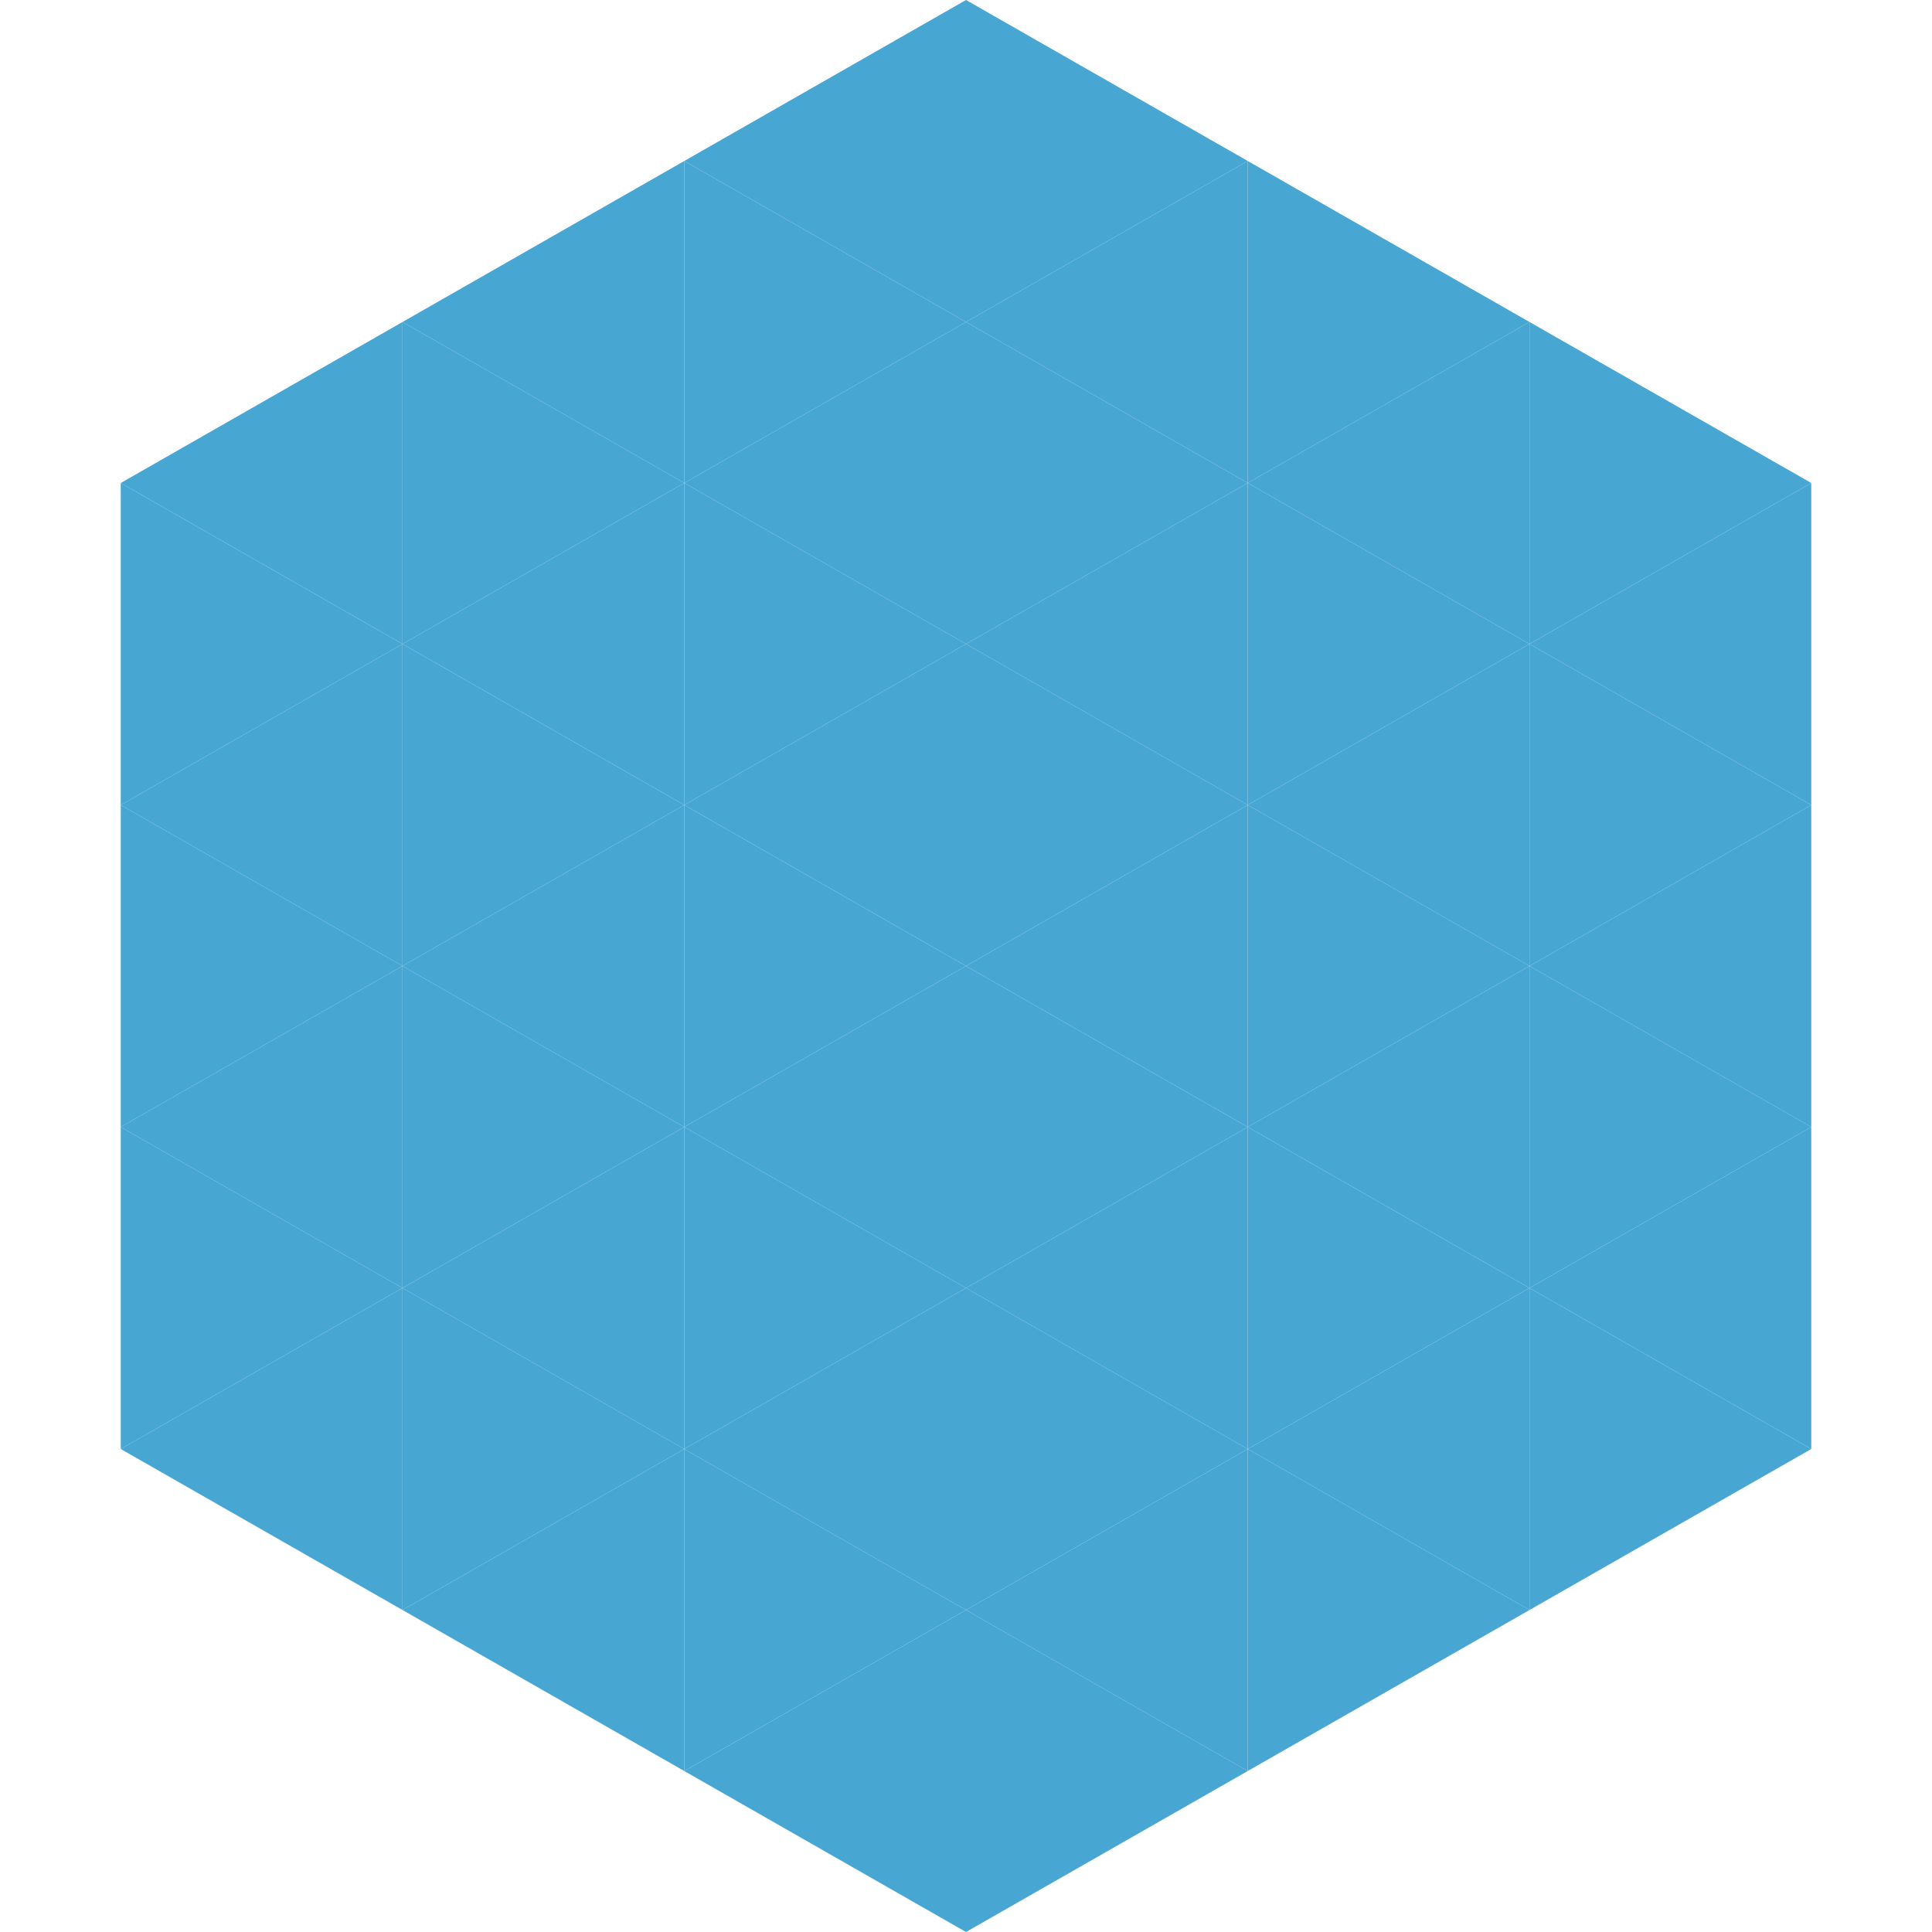
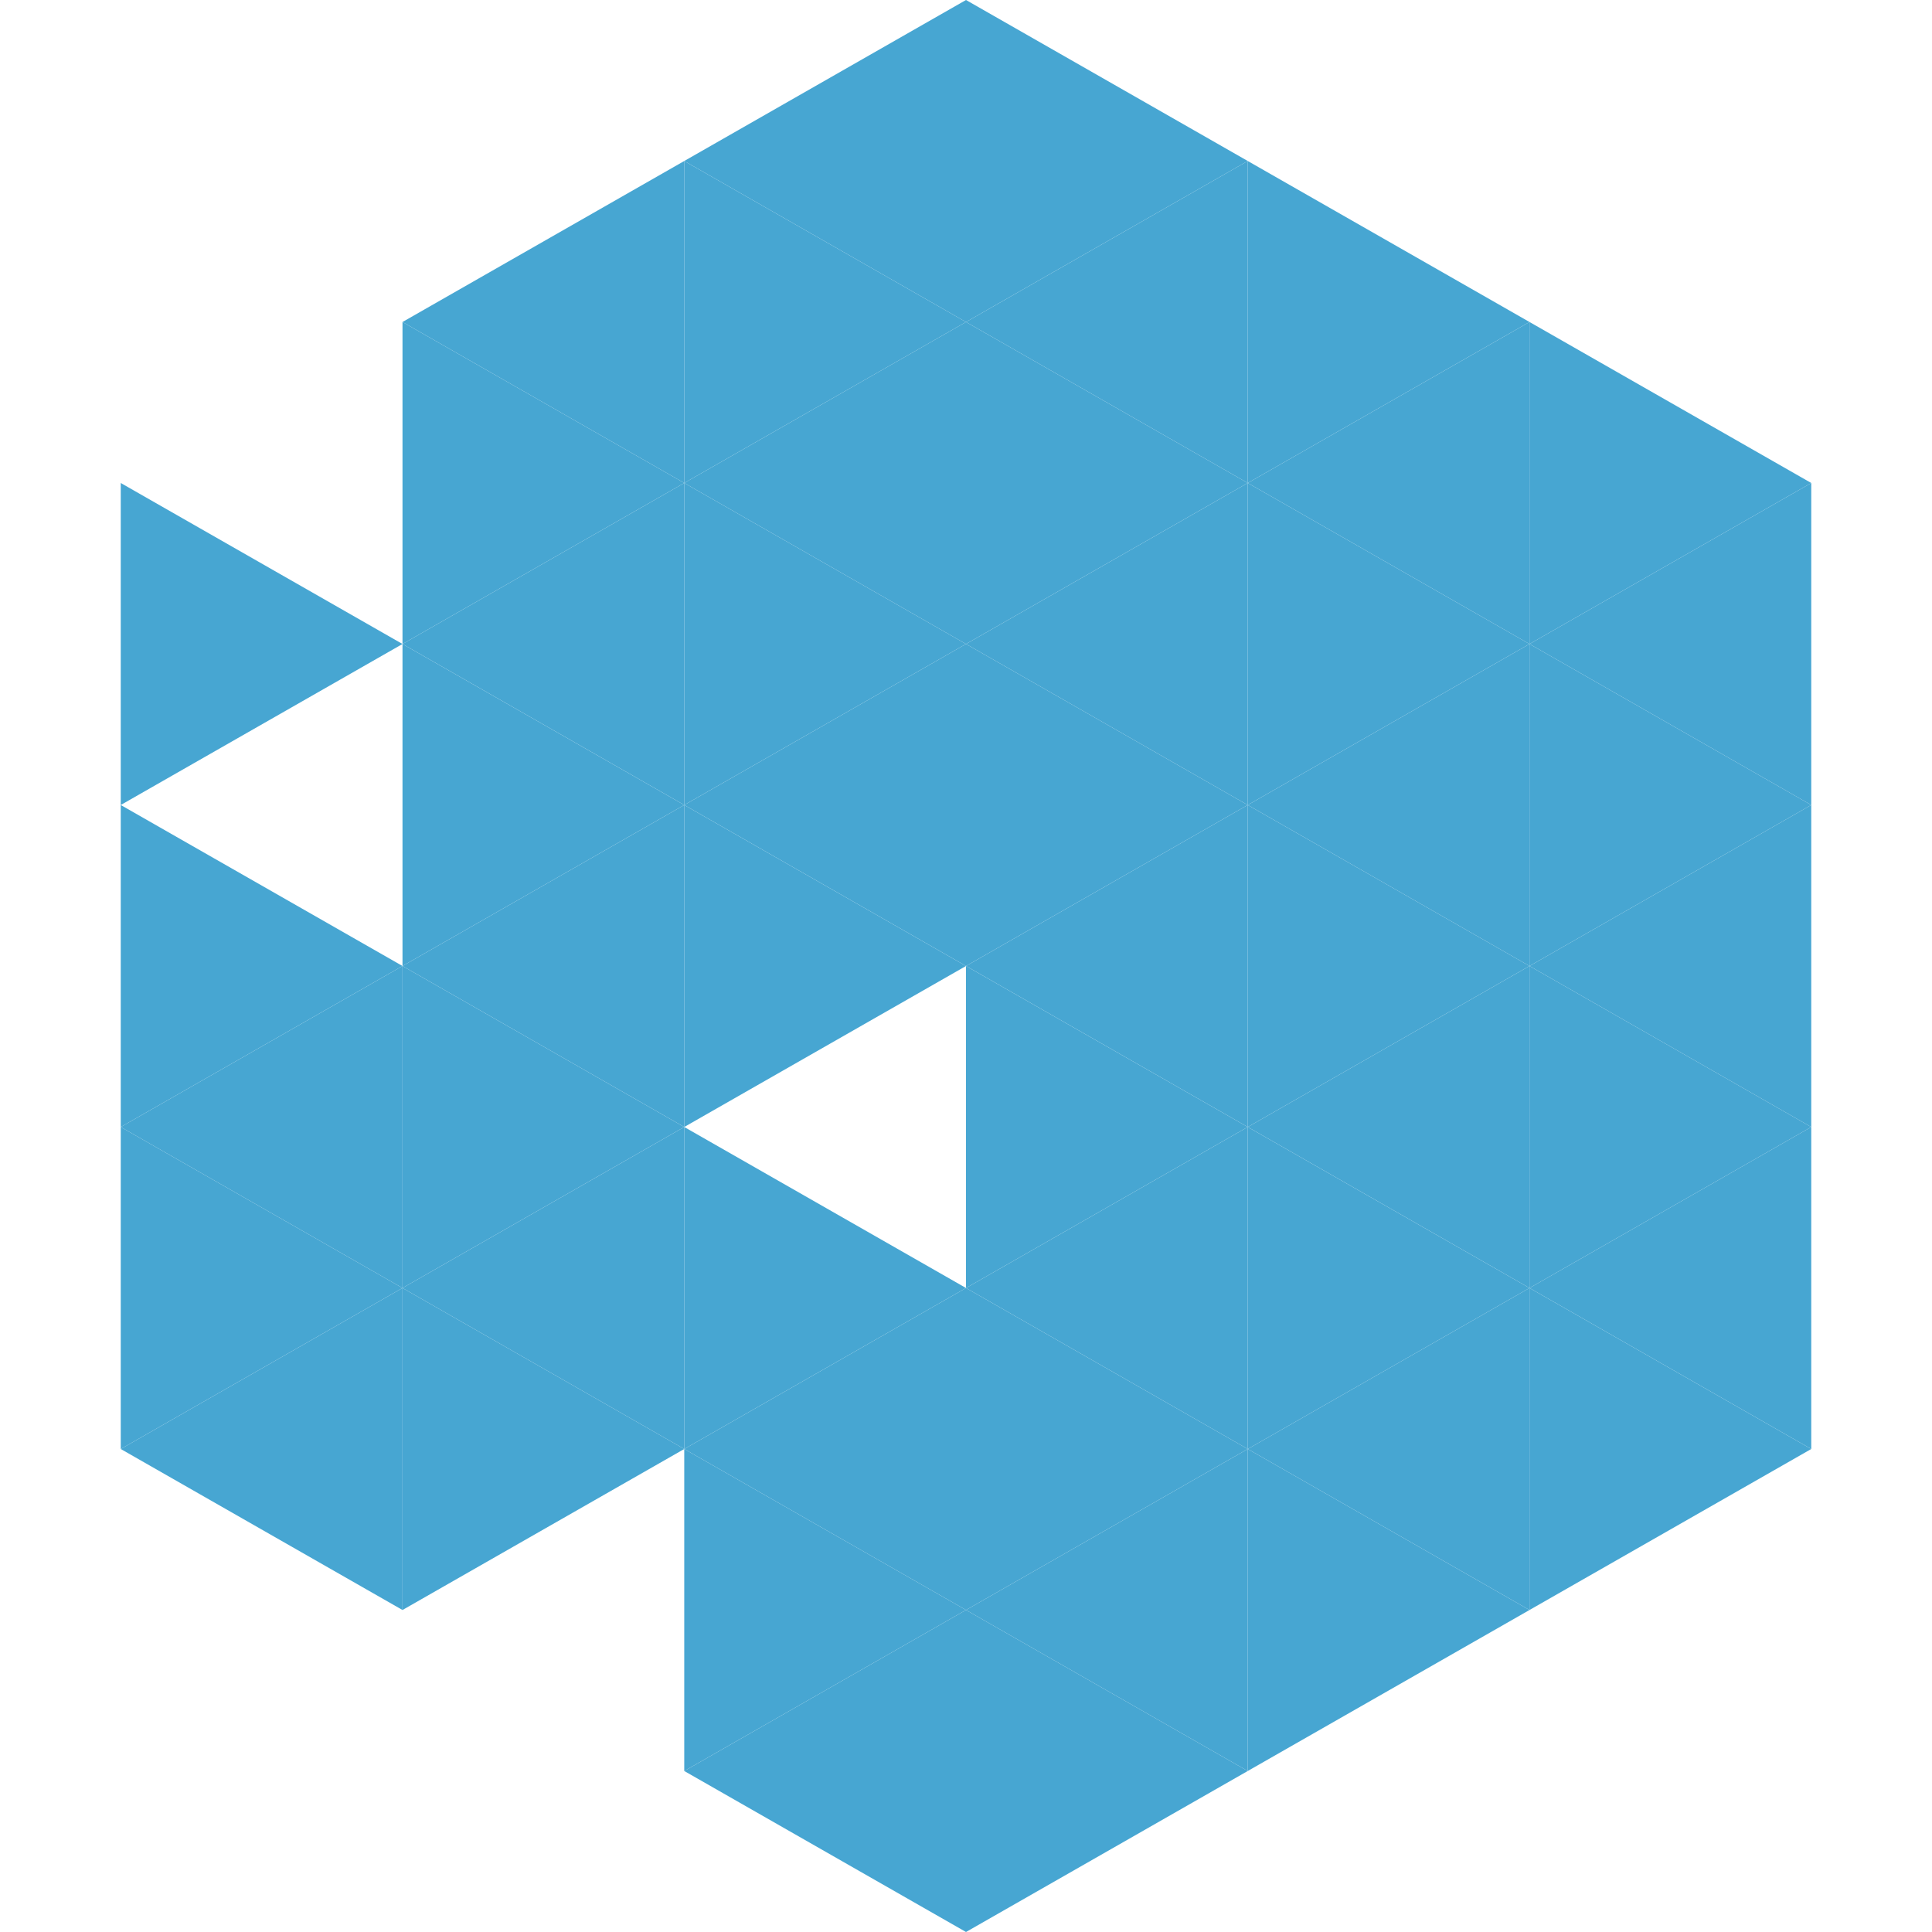
<svg xmlns="http://www.w3.org/2000/svg" width="240" height="240">
-   <polygon points="50,40 15,60 50,80" style="fill:rgb(71,166,210)" />
  <polygon points="190,40 225,60 190,80" style="fill:rgb(71,166,210)" />
  <polygon points="15,60 50,80 15,100" style="fill:rgb(71,166,210)" />
  <polygon points="225,60 190,80 225,100" style="fill:rgb(71,166,210)" />
-   <polygon points="50,80 15,100 50,120" style="fill:rgb(71,166,210)" />
  <polygon points="190,80 225,100 190,120" style="fill:rgb(71,166,210)" />
  <polygon points="15,100 50,120 15,140" style="fill:rgb(71,166,210)" />
  <polygon points="225,100 190,120 225,140" style="fill:rgb(71,166,210)" />
  <polygon points="50,120 15,140 50,160" style="fill:rgb(71,166,210)" />
  <polygon points="190,120 225,140 190,160" style="fill:rgb(71,166,210)" />
  <polygon points="15,140 50,160 15,180" style="fill:rgb(71,166,210)" />
  <polygon points="225,140 190,160 225,180" style="fill:rgb(71,166,210)" />
  <polygon points="50,160 15,180 50,200" style="fill:rgb(71,166,210)" />
  <polygon points="190,160 225,180 190,200" style="fill:rgb(71,166,210)" />
  <polygon points="15,180 50,200 15,220" style="fill:rgb(255,255,255); fill-opacity:0" />
  <polygon points="225,180 190,200 225,220" style="fill:rgb(255,255,255); fill-opacity:0" />
  <polygon points="50,0 85,20 50,40" style="fill:rgb(255,255,255); fill-opacity:0" />
  <polygon points="190,0 155,20 190,40" style="fill:rgb(255,255,255); fill-opacity:0" />
  <polygon points="85,20 50,40 85,60" style="fill:rgb(71,166,210)" />
  <polygon points="155,20 190,40 155,60" style="fill:rgb(71,166,210)" />
  <polygon points="50,40 85,60 50,80" style="fill:rgb(71,166,210)" />
  <polygon points="190,40 155,60 190,80" style="fill:rgb(71,166,210)" />
  <polygon points="85,60 50,80 85,100" style="fill:rgb(71,166,210)" />
  <polygon points="155,60 190,80 155,100" style="fill:rgb(71,166,210)" />
  <polygon points="50,80 85,100 50,120" style="fill:rgb(71,166,210)" />
  <polygon points="190,80 155,100 190,120" style="fill:rgb(71,166,210)" />
  <polygon points="85,100 50,120 85,140" style="fill:rgb(71,166,210)" />
  <polygon points="155,100 190,120 155,140" style="fill:rgb(71,166,210)" />
  <polygon points="50,120 85,140 50,160" style="fill:rgb(71,166,210)" />
  <polygon points="190,120 155,140 190,160" style="fill:rgb(71,166,210)" />
  <polygon points="85,140 50,160 85,180" style="fill:rgb(71,166,210)" />
  <polygon points="155,140 190,160 155,180" style="fill:rgb(71,166,210)" />
  <polygon points="50,160 85,180 50,200" style="fill:rgb(71,166,210)" />
  <polygon points="190,160 155,180 190,200" style="fill:rgb(71,166,210)" />
-   <polygon points="85,180 50,200 85,220" style="fill:rgb(71,166,210)" />
  <polygon points="155,180 190,200 155,220" style="fill:rgb(71,166,210)" />
  <polygon points="120,0 85,20 120,40" style="fill:rgb(71,166,210)" />
  <polygon points="120,0 155,20 120,40" style="fill:rgb(71,166,210)" />
  <polygon points="85,20 120,40 85,60" style="fill:rgb(71,166,210)" />
  <polygon points="155,20 120,40 155,60" style="fill:rgb(71,166,210)" />
  <polygon points="120,40 85,60 120,80" style="fill:rgb(71,166,210)" />
  <polygon points="120,40 155,60 120,80" style="fill:rgb(71,166,210)" />
  <polygon points="85,60 120,80 85,100" style="fill:rgb(71,166,210)" />
  <polygon points="155,60 120,80 155,100" style="fill:rgb(71,166,210)" />
  <polygon points="120,80 85,100 120,120" style="fill:rgb(71,166,210)" />
  <polygon points="120,80 155,100 120,120" style="fill:rgb(71,166,210)" />
  <polygon points="85,100 120,120 85,140" style="fill:rgb(71,166,210)" />
  <polygon points="155,100 120,120 155,140" style="fill:rgb(71,166,210)" />
-   <polygon points="120,120 85,140 120,160" style="fill:rgb(71,166,210)" />
  <polygon points="120,120 155,140 120,160" style="fill:rgb(71,166,210)" />
  <polygon points="85,140 120,160 85,180" style="fill:rgb(71,166,210)" />
  <polygon points="155,140 120,160 155,180" style="fill:rgb(71,166,210)" />
  <polygon points="120,160 85,180 120,200" style="fill:rgb(71,166,210)" />
  <polygon points="120,160 155,180 120,200" style="fill:rgb(71,166,210)" />
  <polygon points="85,180 120,200 85,220" style="fill:rgb(71,166,210)" />
  <polygon points="155,180 120,200 155,220" style="fill:rgb(71,166,210)" />
  <polygon points="120,200 85,220 120,240" style="fill:rgb(71,166,210)" />
  <polygon points="120,200 155,220 120,240" style="fill:rgb(71,166,210)" />
  <polygon points="85,220 120,240 85,260" style="fill:rgb(255,255,255); fill-opacity:0" />
  <polygon points="155,220 120,240 155,260" style="fill:rgb(255,255,255); fill-opacity:0" />
</svg>